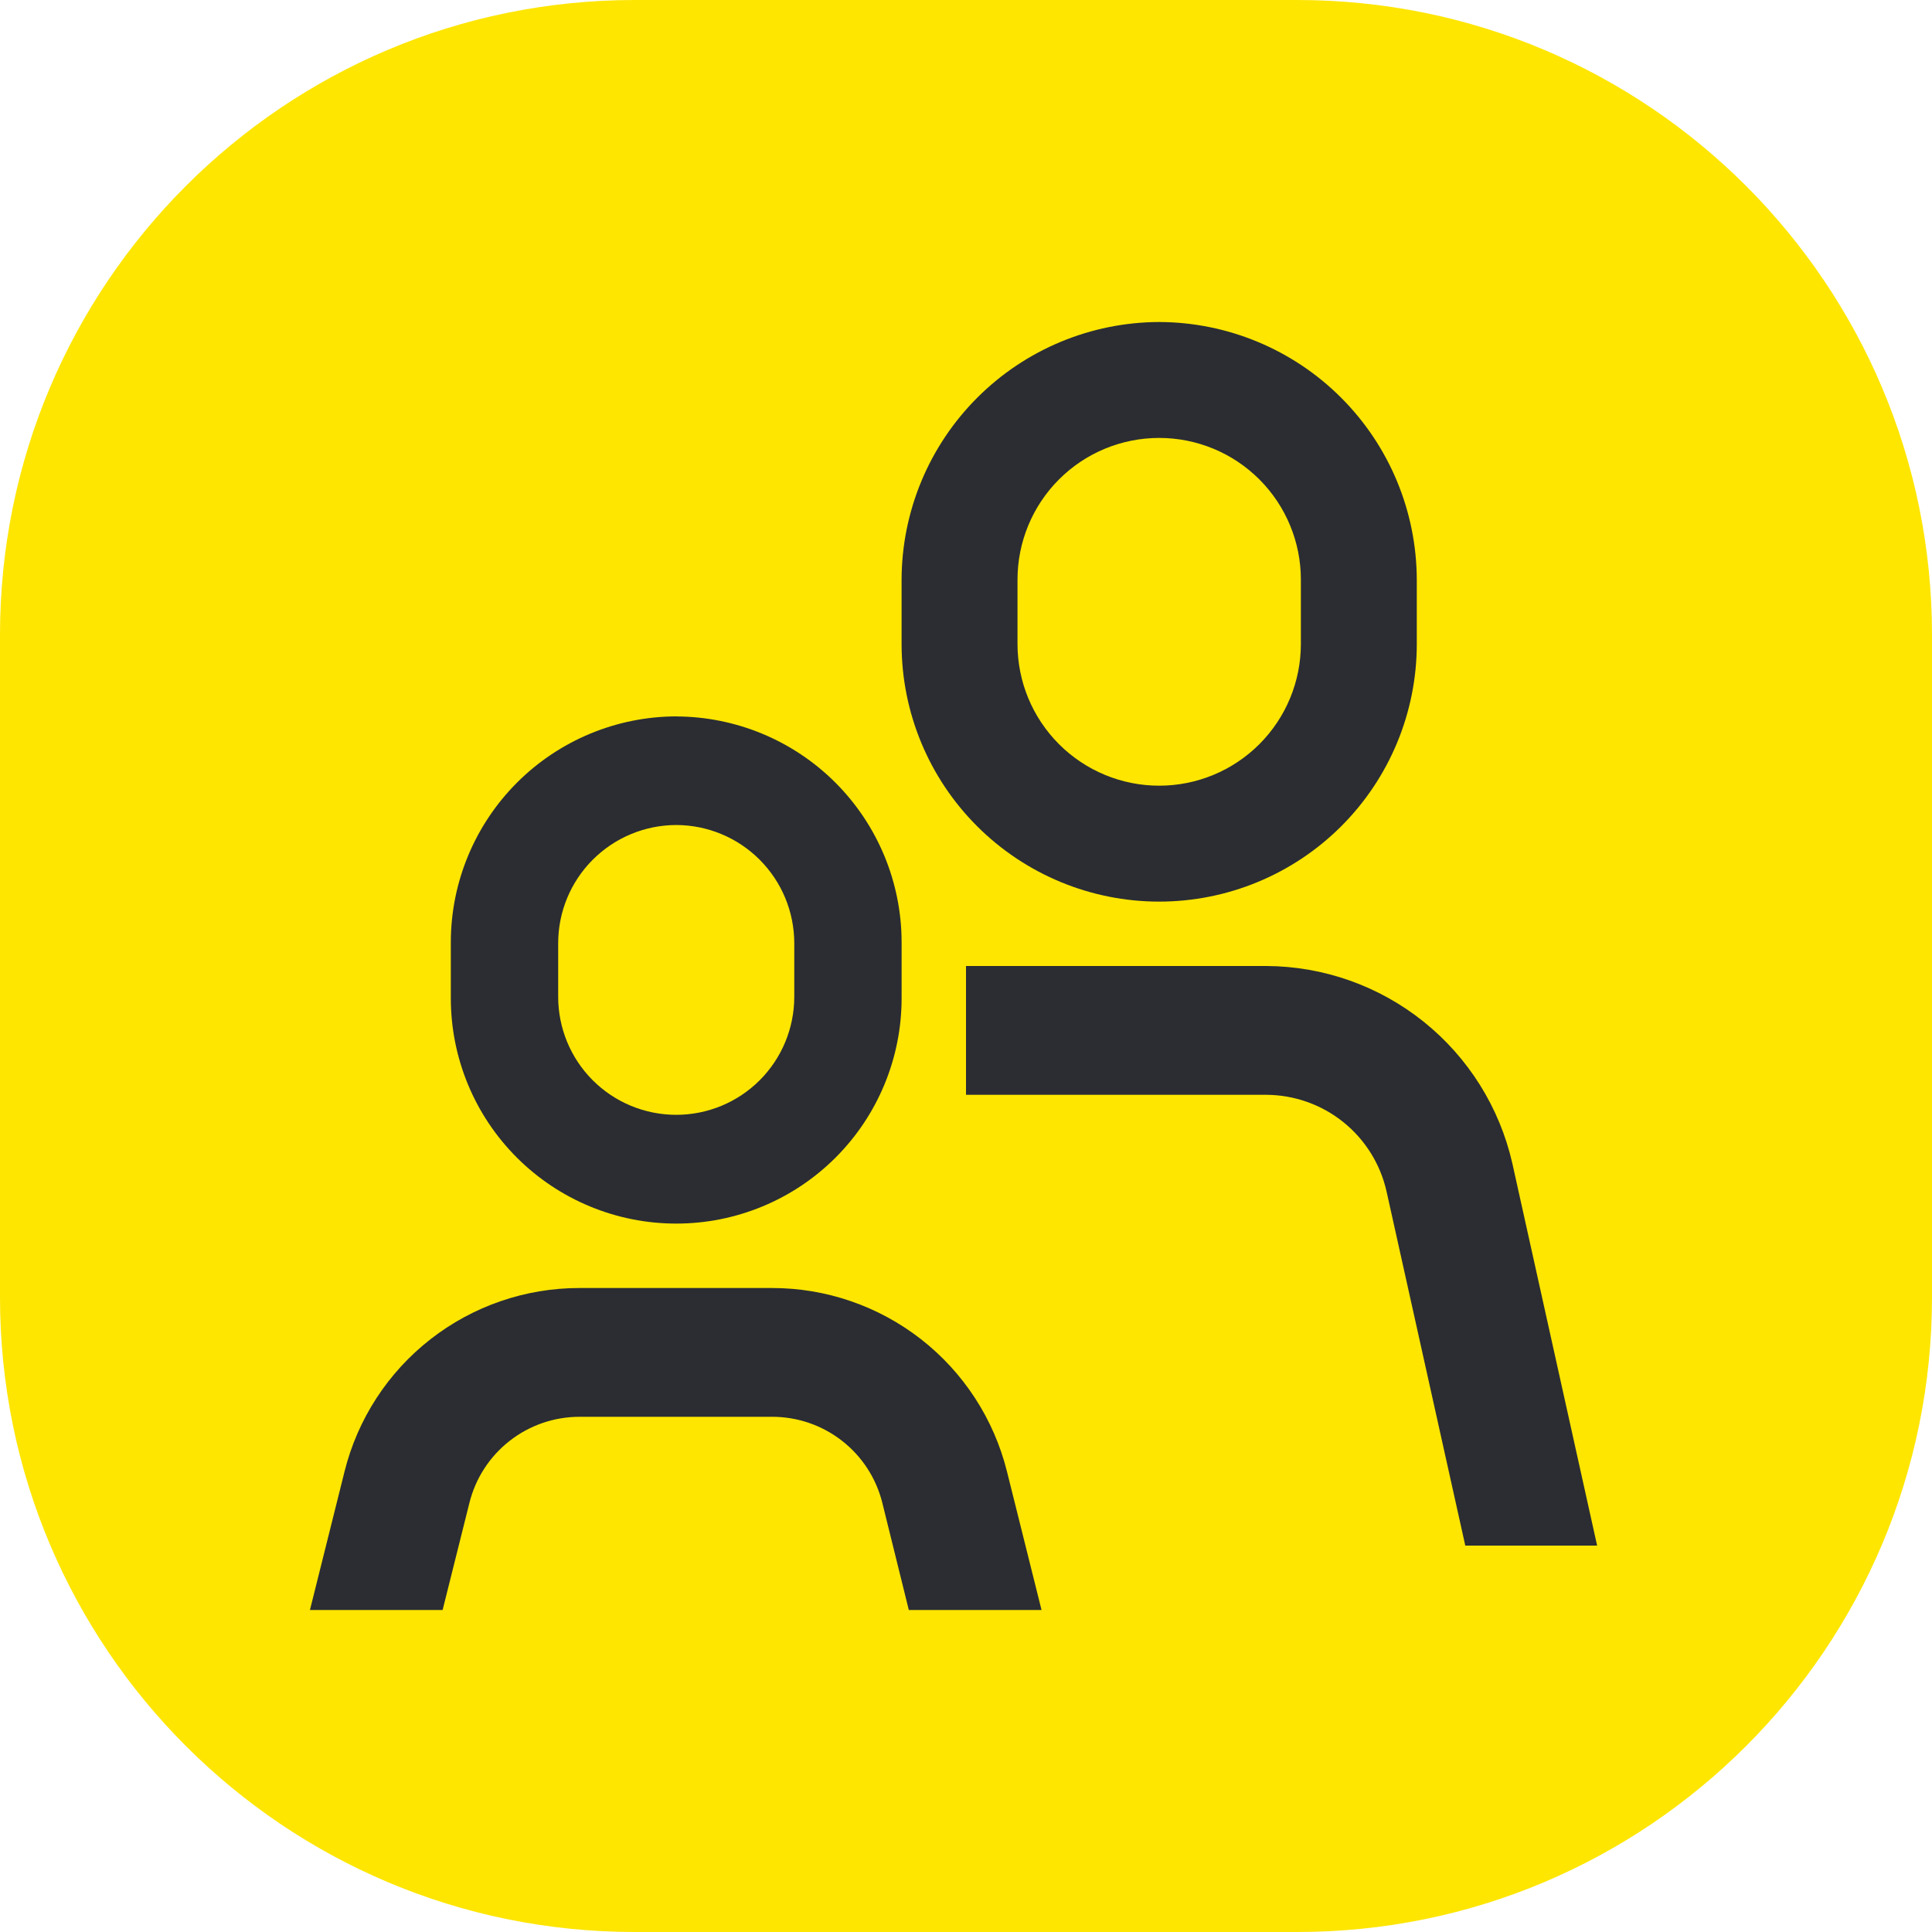
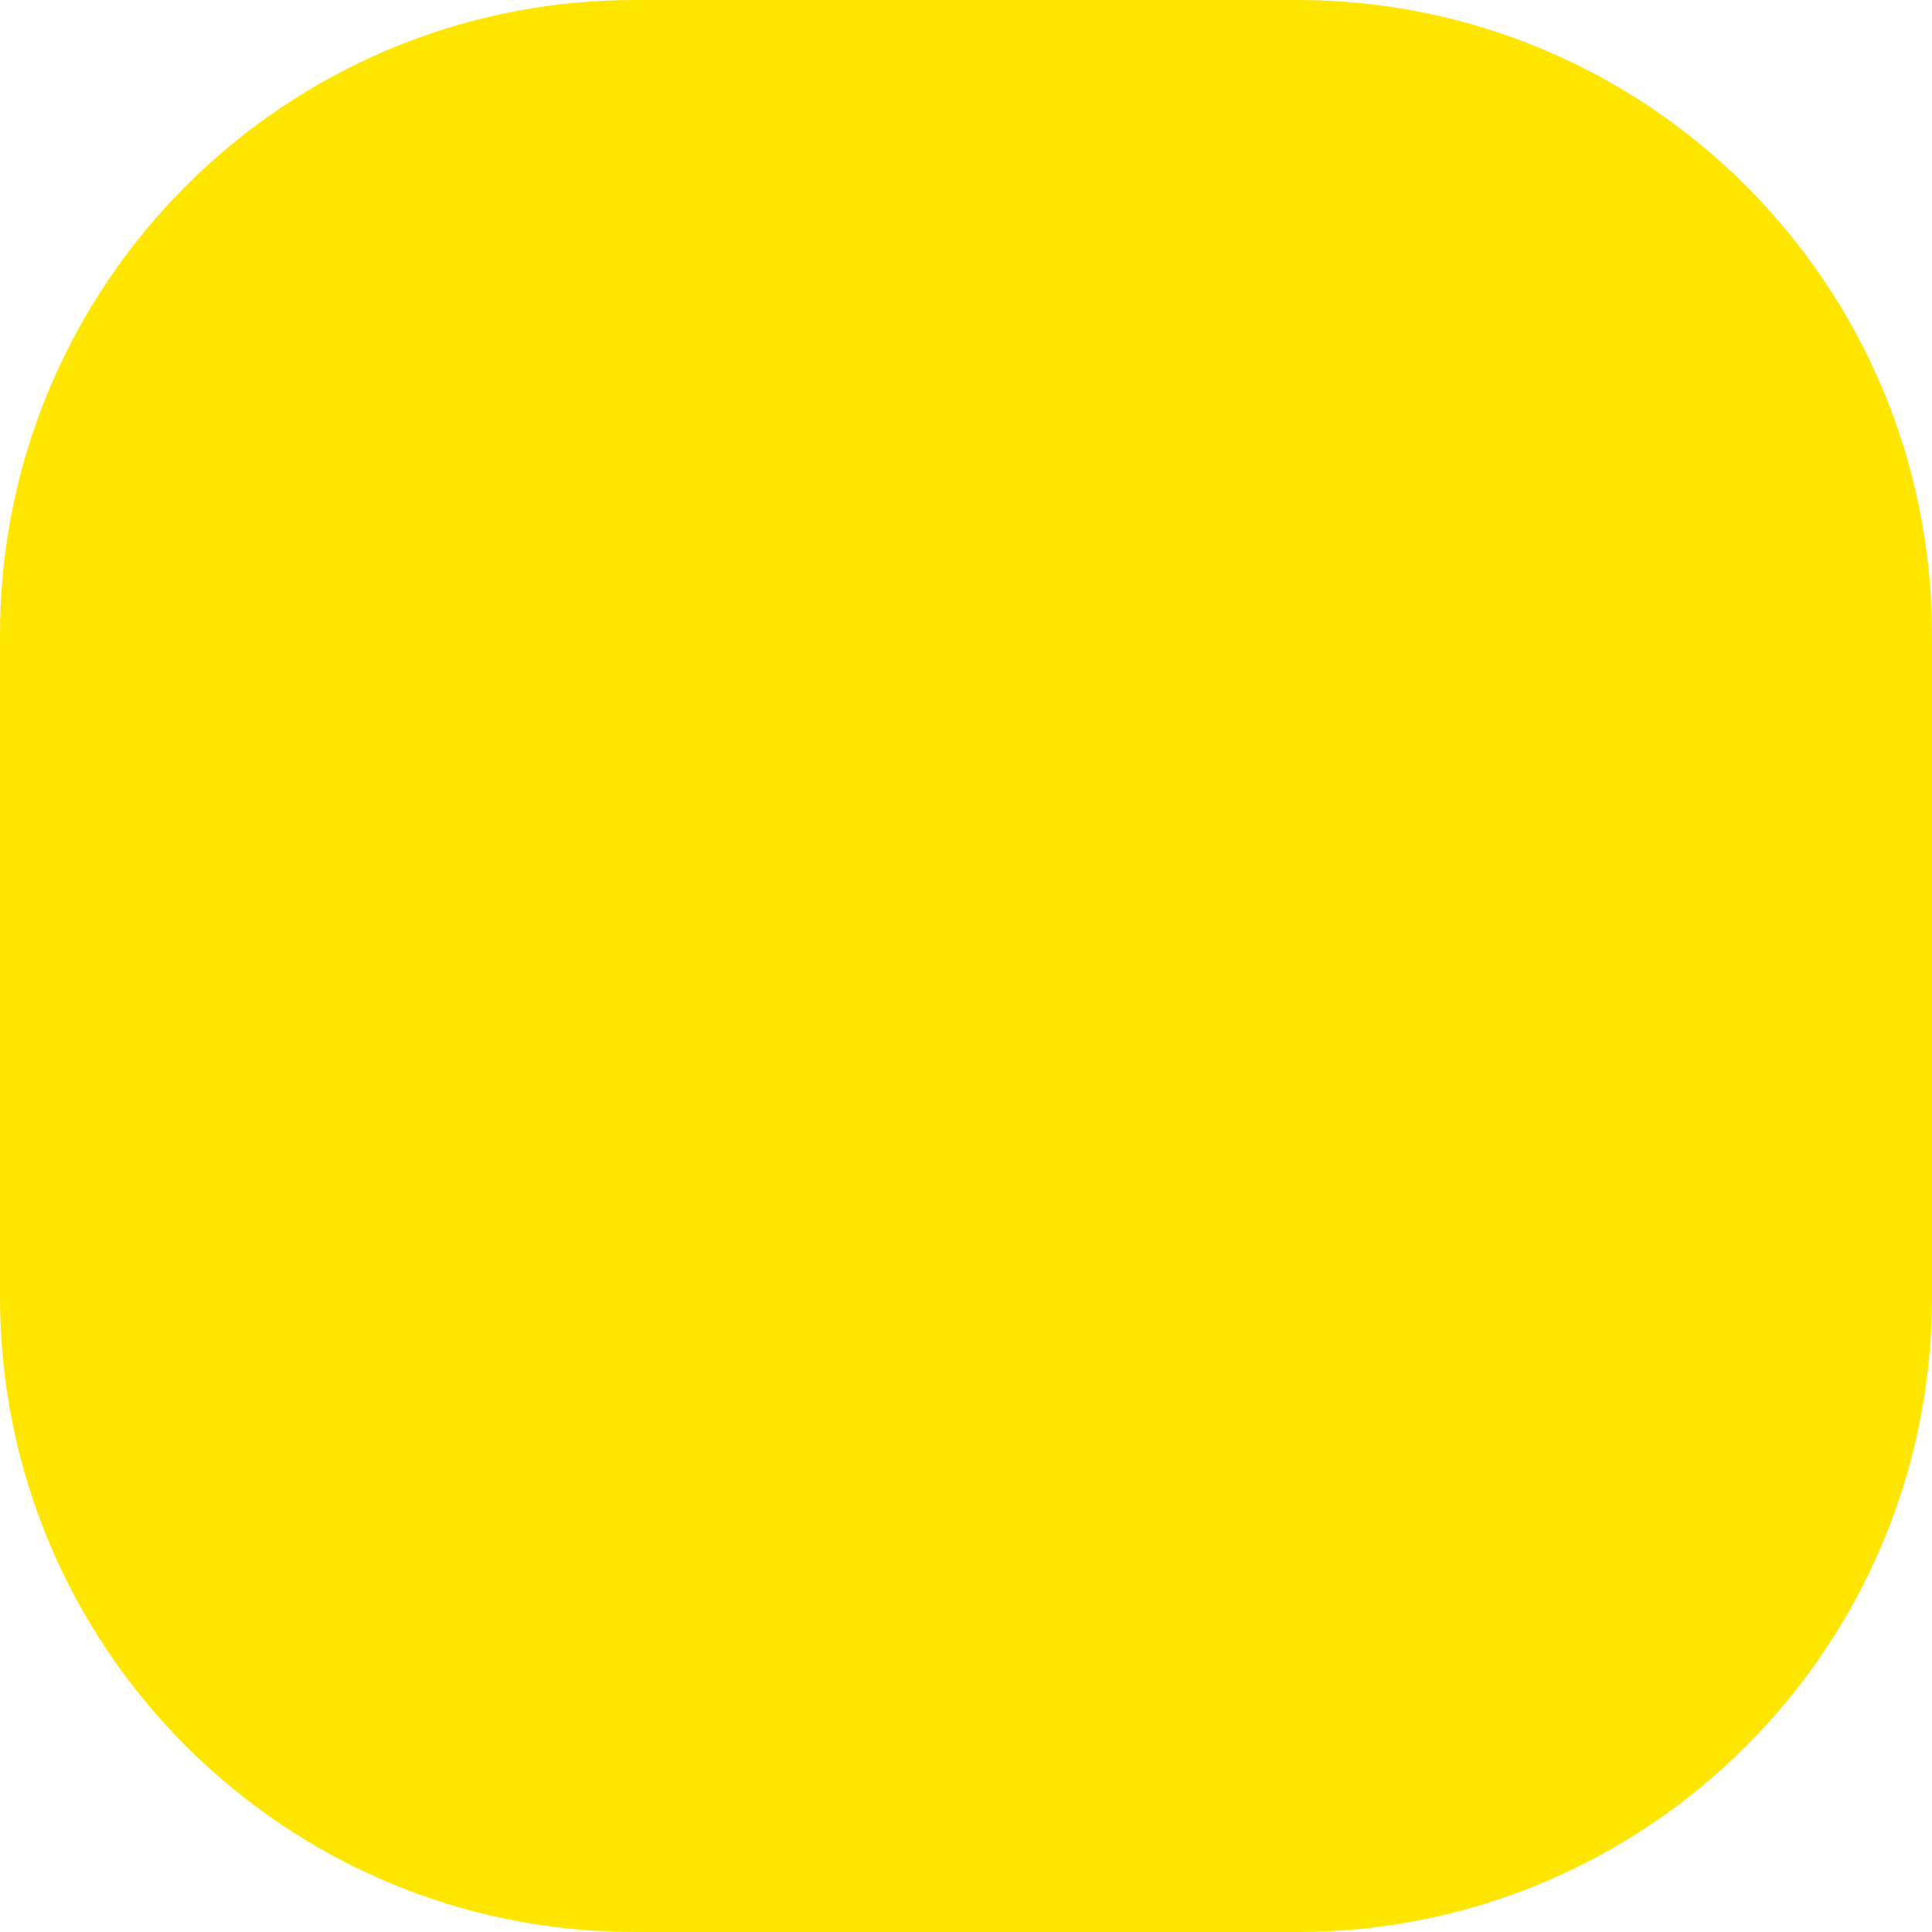
<svg xmlns="http://www.w3.org/2000/svg" width="70" height="70" viewBox="0 0 70 70" fill="none">
  <path d="M0 23C0 10.297 10.297 0 23 0H47C59.703 0 70 10.297 70 23V47C70 59.703 59.703 70 47 70H23C10.297 70 0 59.703 0 47V23Z" fill="#FEE600" />
-   <path d="M54.794 42.147C54.333 40.125 53.202 38.318 51.584 37.02C49.966 35.722 47.957 35.01 45.883 35H35V39.667H45.883C46.897 39.672 47.88 40.021 48.671 40.656C49.462 41.292 50.014 42.177 50.237 43.167L53.09 56H57.867L54.794 42.147Z" fill="#2B2D33" />
-   <path d="M36.484 53.314C36.01 51.414 34.914 49.727 33.37 48.522C31.826 47.318 29.924 46.664 27.965 46.667H21C19.042 46.665 17.139 47.319 15.596 48.524C14.052 49.729 12.957 51.416 12.483 53.317L11.23 58.333H16.037L17.008 54.451C17.23 53.56 17.743 52.769 18.467 52.204C19.19 51.639 20.082 51.333 21 51.333H27.965C28.884 51.33 29.778 51.635 30.503 52.199C31.229 52.763 31.744 53.554 31.967 54.446L32.928 58.333H37.737L36.484 53.314Z" fill="#2B2D33" />
-   <path d="M41.999 15.867C43.361 15.867 44.666 16.407 45.629 17.37C46.592 18.333 47.133 19.639 47.133 21V23.333C47.133 24.695 46.592 26 45.629 26.963C44.666 27.926 43.361 28.467 41.999 28.467C40.638 28.467 39.332 27.926 38.37 26.963C37.407 26 36.866 24.695 36.866 23.333V21C36.866 19.639 37.407 18.333 38.37 17.37C39.332 16.407 40.638 15.867 41.999 15.867V15.867ZM41.999 11.667C39.526 11.674 37.157 12.66 35.408 14.409C33.659 16.157 32.673 18.527 32.666 21V23.333C32.666 25.809 33.649 28.183 35.4 29.933C37.15 31.683 39.524 32.667 41.999 32.667C44.475 32.667 46.849 31.683 48.599 29.933C50.349 28.183 51.333 25.809 51.333 23.333V21C51.325 18.527 50.34 16.157 48.591 14.409C46.842 12.66 44.472 11.674 41.999 11.667V11.667Z" fill="#2B2D33" />
-   <path d="M24.501 29.892C25.635 29.894 26.723 30.346 27.524 31.149C28.326 31.951 28.777 33.039 28.778 34.174V36.115C28.778 37.25 28.327 38.338 27.525 39.14C26.723 39.942 25.635 40.392 24.501 40.392C23.366 40.392 22.278 39.942 21.476 39.14C20.674 38.338 20.224 37.25 20.224 36.115V34.174C20.224 33.039 20.675 31.951 21.477 31.149C22.279 30.346 23.366 29.894 24.501 29.892V29.892ZM24.501 25.956C22.337 25.962 20.263 26.825 18.733 28.355C17.203 29.885 16.34 31.959 16.334 34.123V36.167C16.334 38.333 17.194 40.41 18.726 41.941C20.258 43.473 22.335 44.333 24.501 44.333C26.667 44.333 28.744 43.473 30.275 41.941C31.807 40.41 32.667 38.333 32.667 36.167V34.125C32.661 31.961 31.799 29.887 30.269 28.357C28.738 26.827 26.665 25.965 24.501 25.958V25.956Z" fill="#2B2D33" />
</svg>